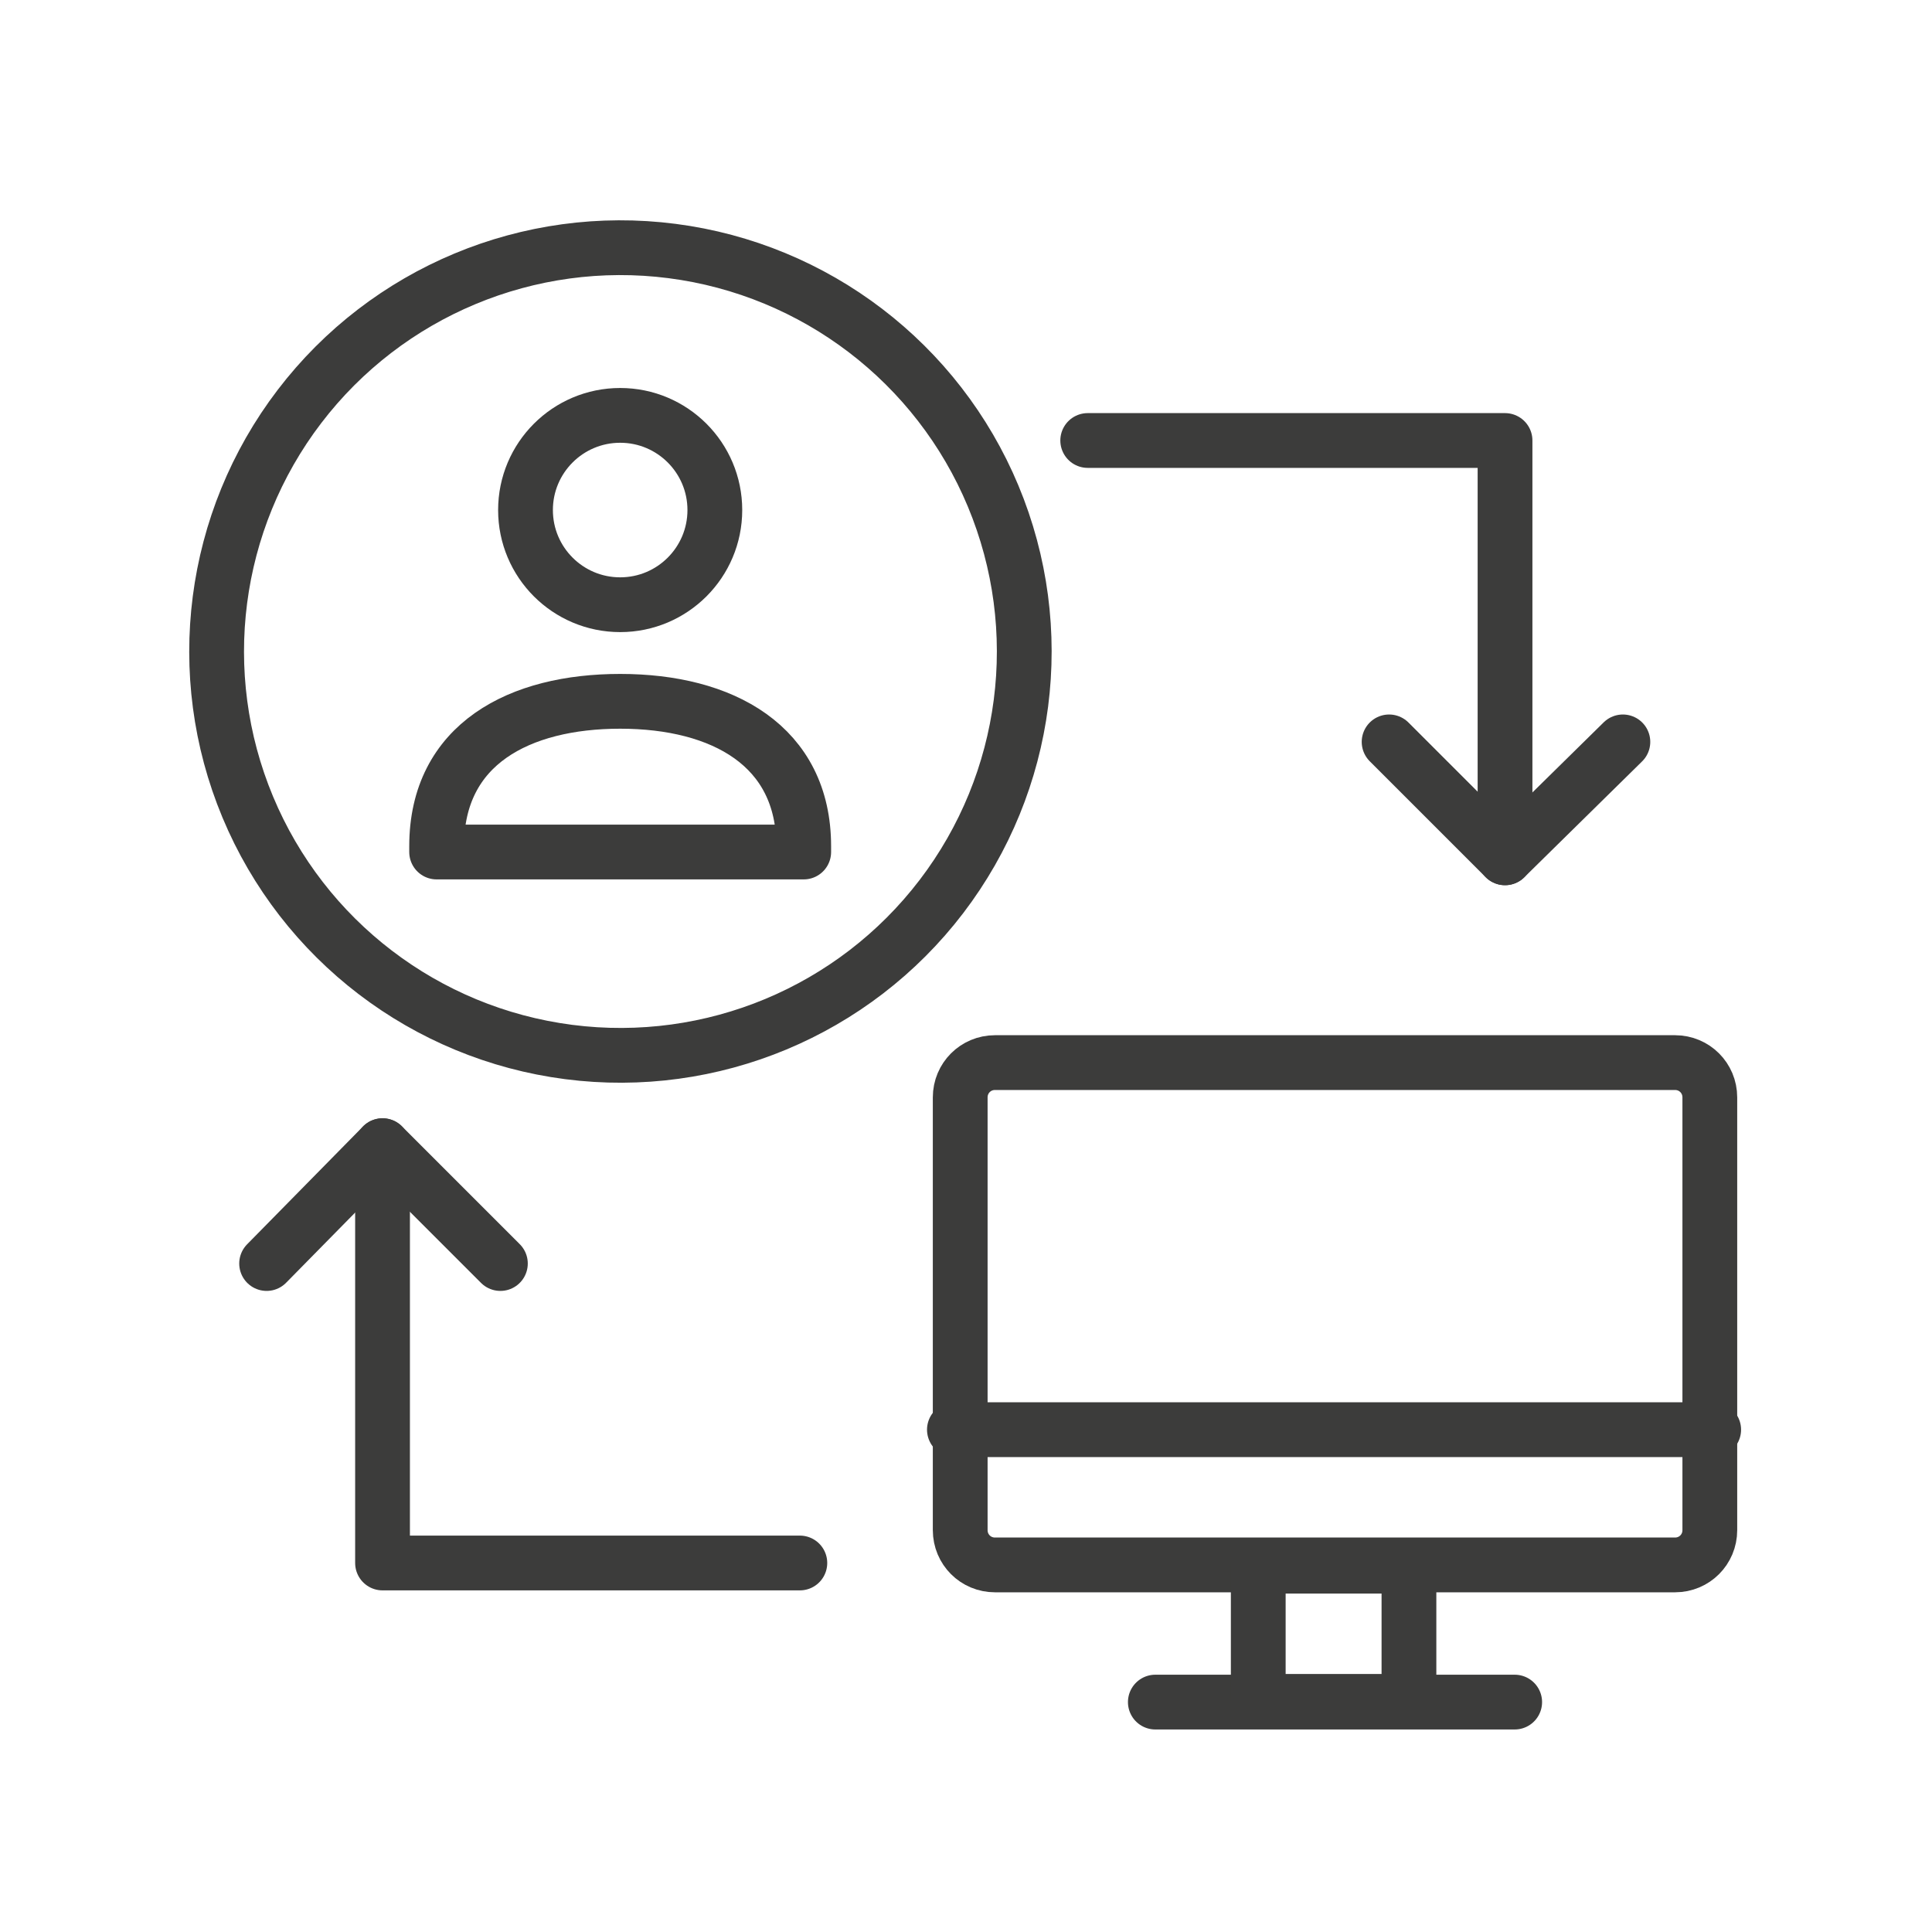
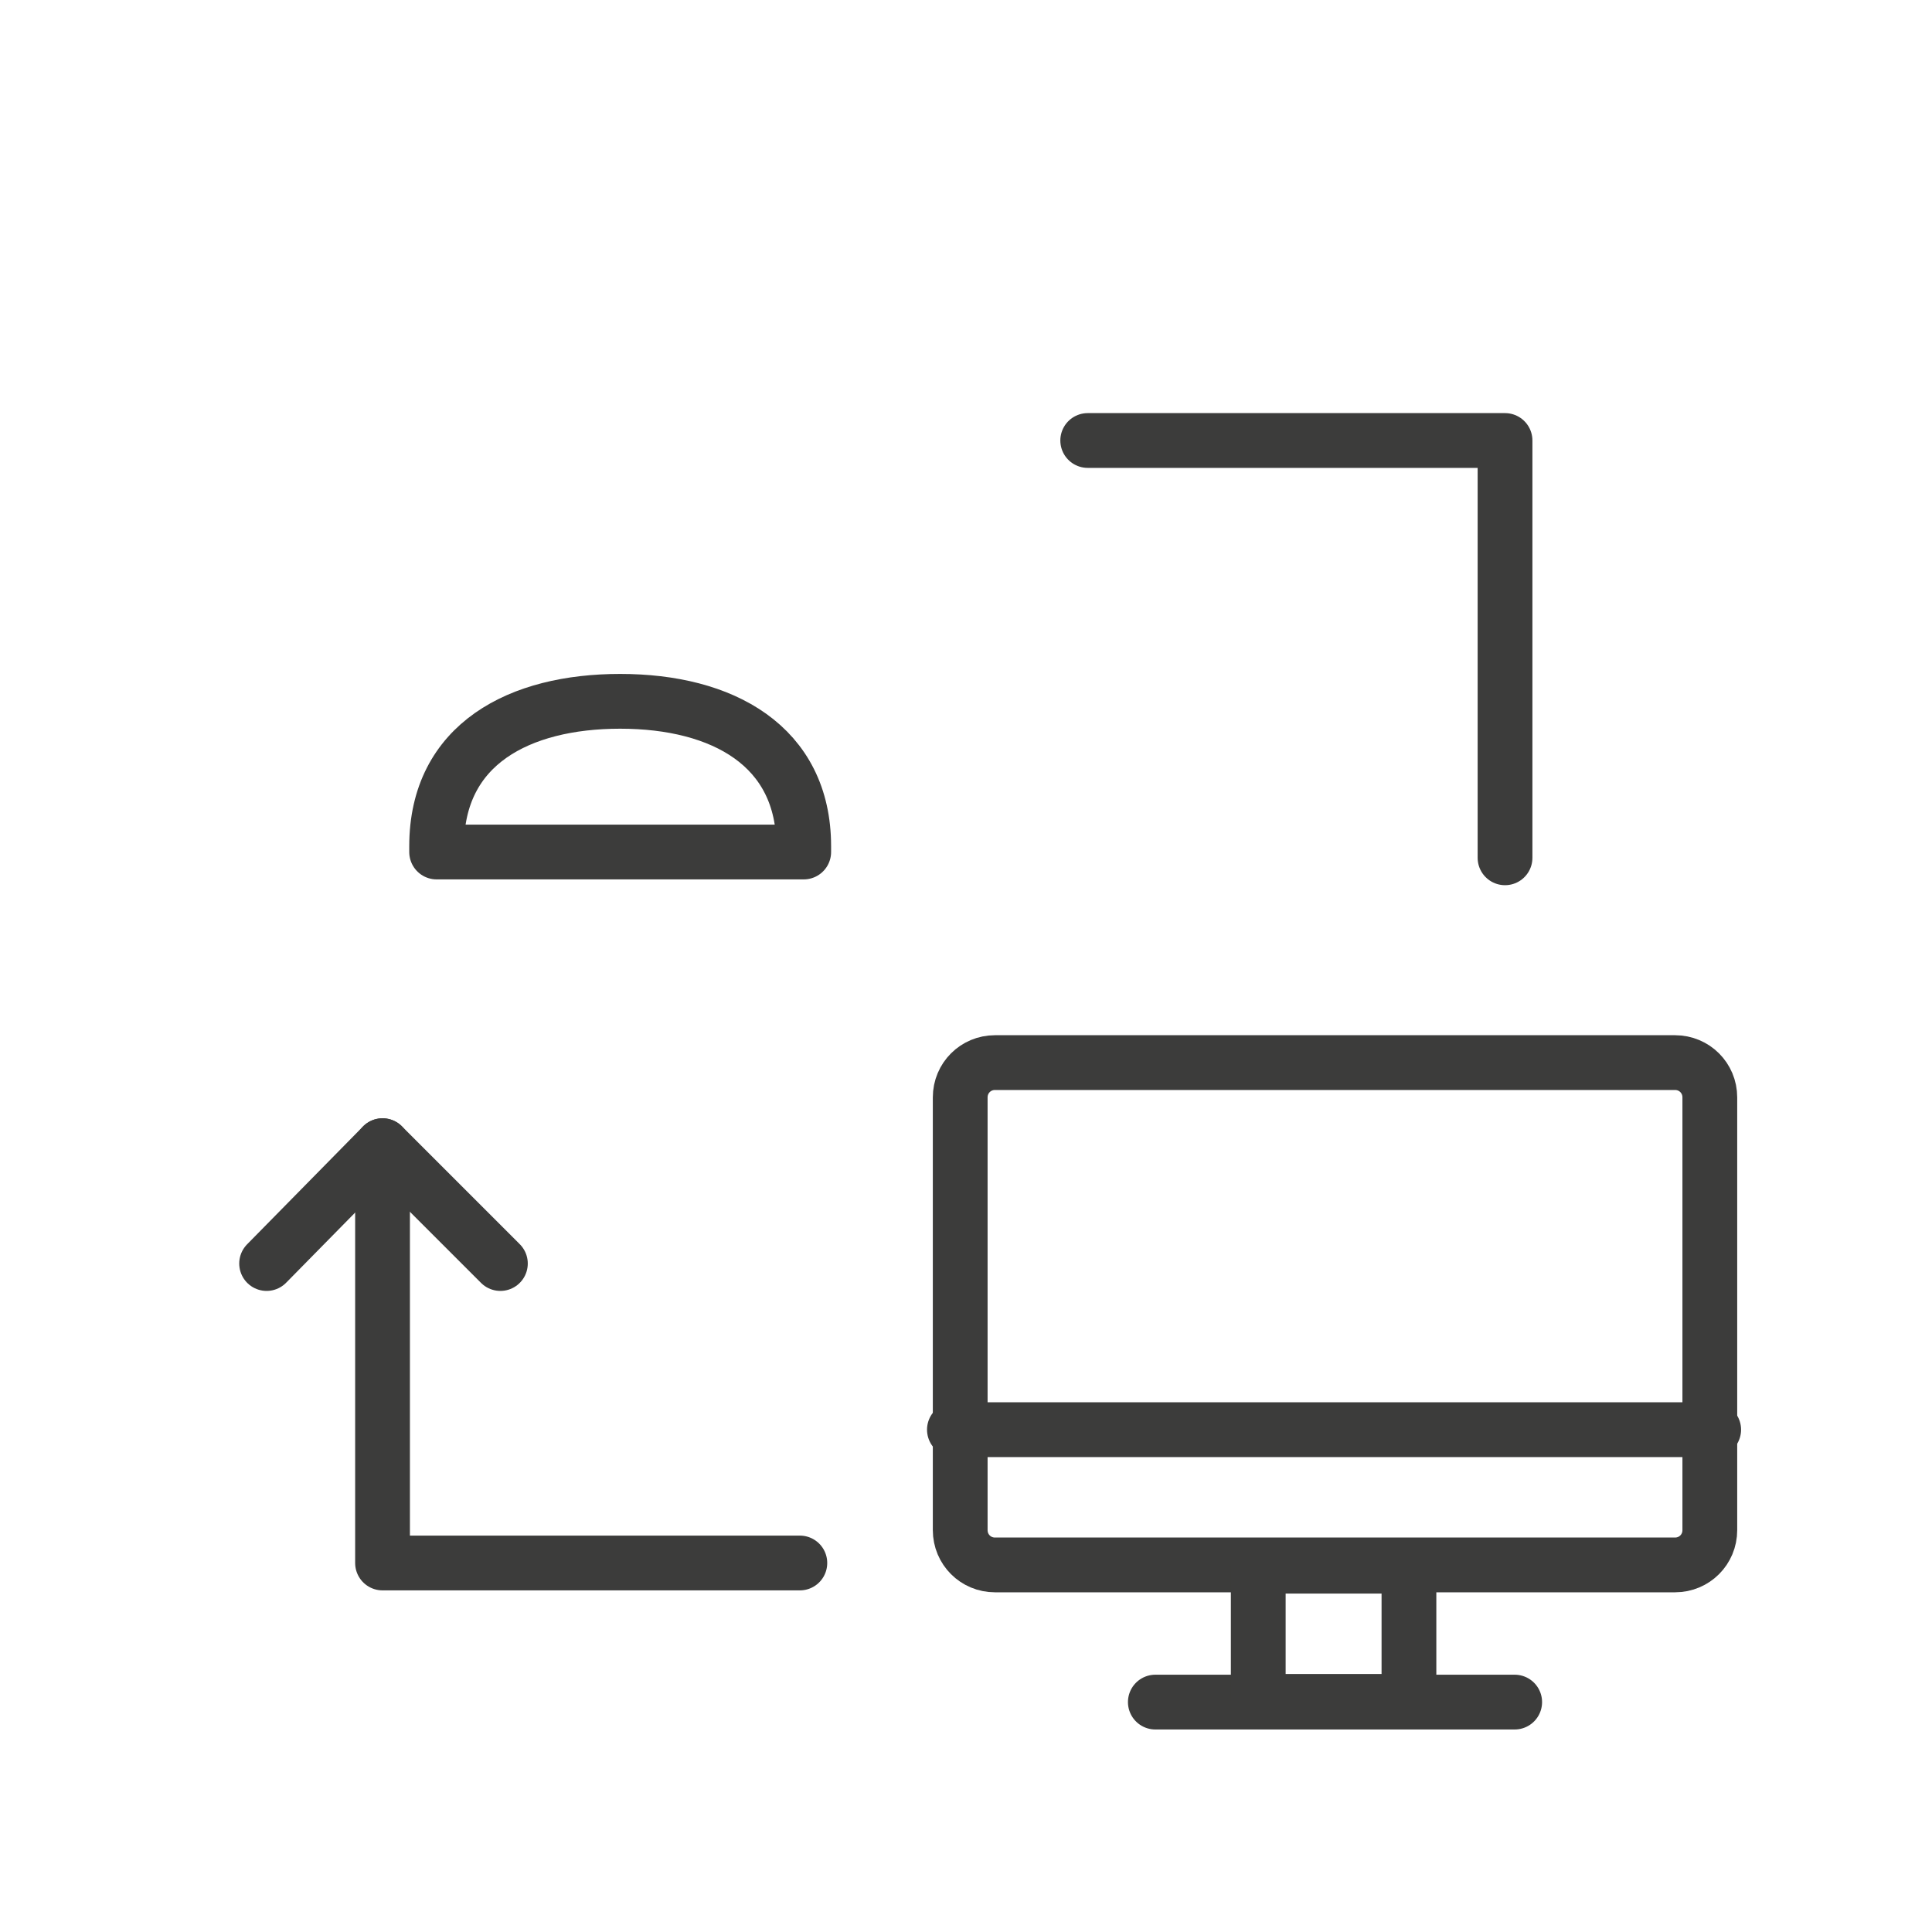
<svg xmlns="http://www.w3.org/2000/svg" version="1.1" id="Lag_1" x="0px" y="0px" viewBox="0 0 100 100" style="enable-background:new 0 0 100 100;" xml:space="preserve">
  <style type="text/css">
	.st0{fill:none;}
	.st1{fill:none;stroke:#3C3C3B;stroke-width:2.835;stroke-linecap:round;stroke-linejoin:round;stroke-miterlimit:10;}
</style>
  <g id="Lag_2_1_">
    <rect class="st0" width="100" height="100" />
  </g>
  <g>
    <g>
      <path class="st1" d="M88.5,56.8v22.4c0,1-0.8,1.8-1.8,1.8H51.5c-1,0-1.8-0.8-1.8-1.8V56.8c0-1,0.8-1.8,1.8-1.8h35.2    C87.7,55,88.5,55.8,88.5,56.8z" />
      <polyline class="st1" points="88.7,74 59,74 49.4,74   " />
      <line class="st1" x1="78.4" y1="88.1" x2="59.8" y2="88.1" />
      <rect x="65.2" y="81.1" transform="matrix(-1 -1.224647e-16 1.224647e-16 -1 138.127 169.164)" class="st1" width="7.8" height="7" />
    </g>
    <g>
      <g>
        <path class="st1" d="M22.6,44.1v-0.3c0-5.3,4.3-7.5,9.5-7.5l0,0c5.3,0,9.5,2.3,9.5,7.5v0.3H22.6z" />
-         <circle class="st1" cx="32.1" cy="26.4" r="4.9" />
      </g>
-       <ellipse transform="matrix(0.923 -0.385 0.385 0.923 -10.489 14.976)" class="st1" cx="32.1" cy="33.7" rx="20.9" ry="20.9" />
    </g>
    <polyline class="st1" points="56.3,22.8 77.9,22.8 77.9,44.4  " />
    <polyline class="st1" points="41.4,80.9 19.8,80.9 19.8,59.3  " />
-     <polyline class="st1" points="84,38.4 77.9,44.4 71.9,38.4  " />
    <polyline class="st1" points="13.8,65.4 19.8,59.3 25.9,65.4  " />
  </g>
</svg>